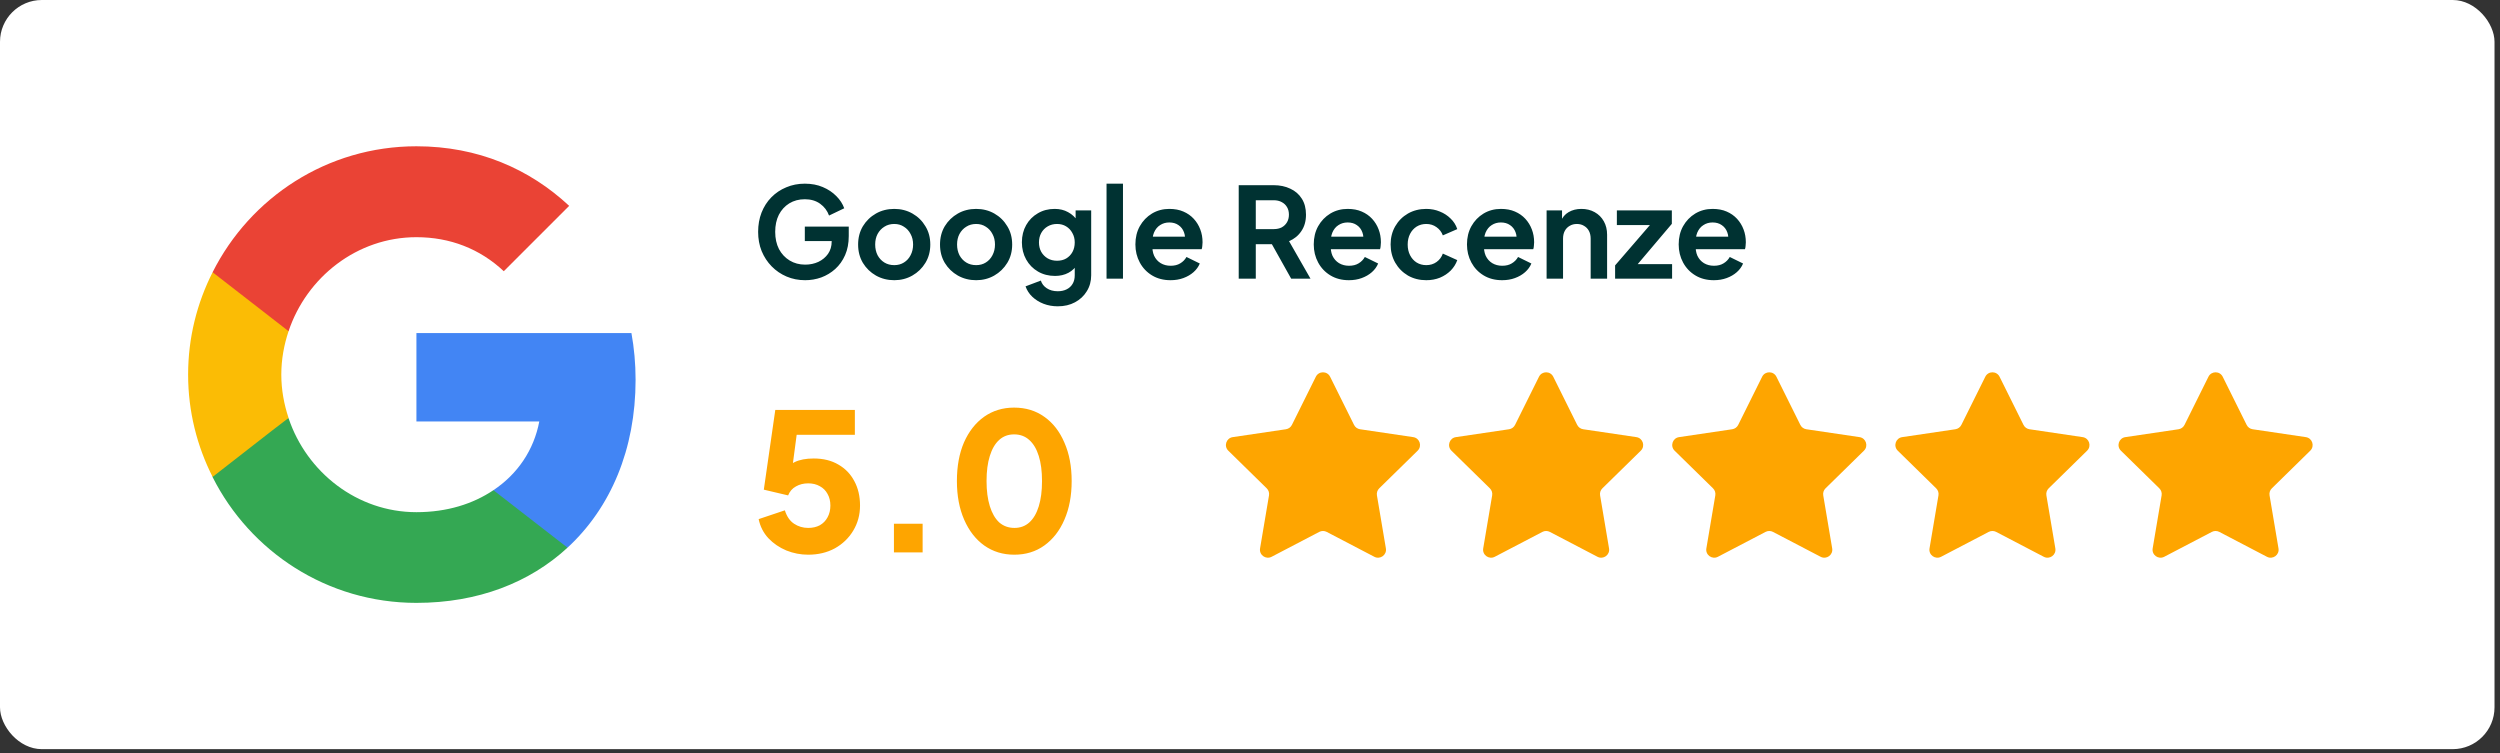
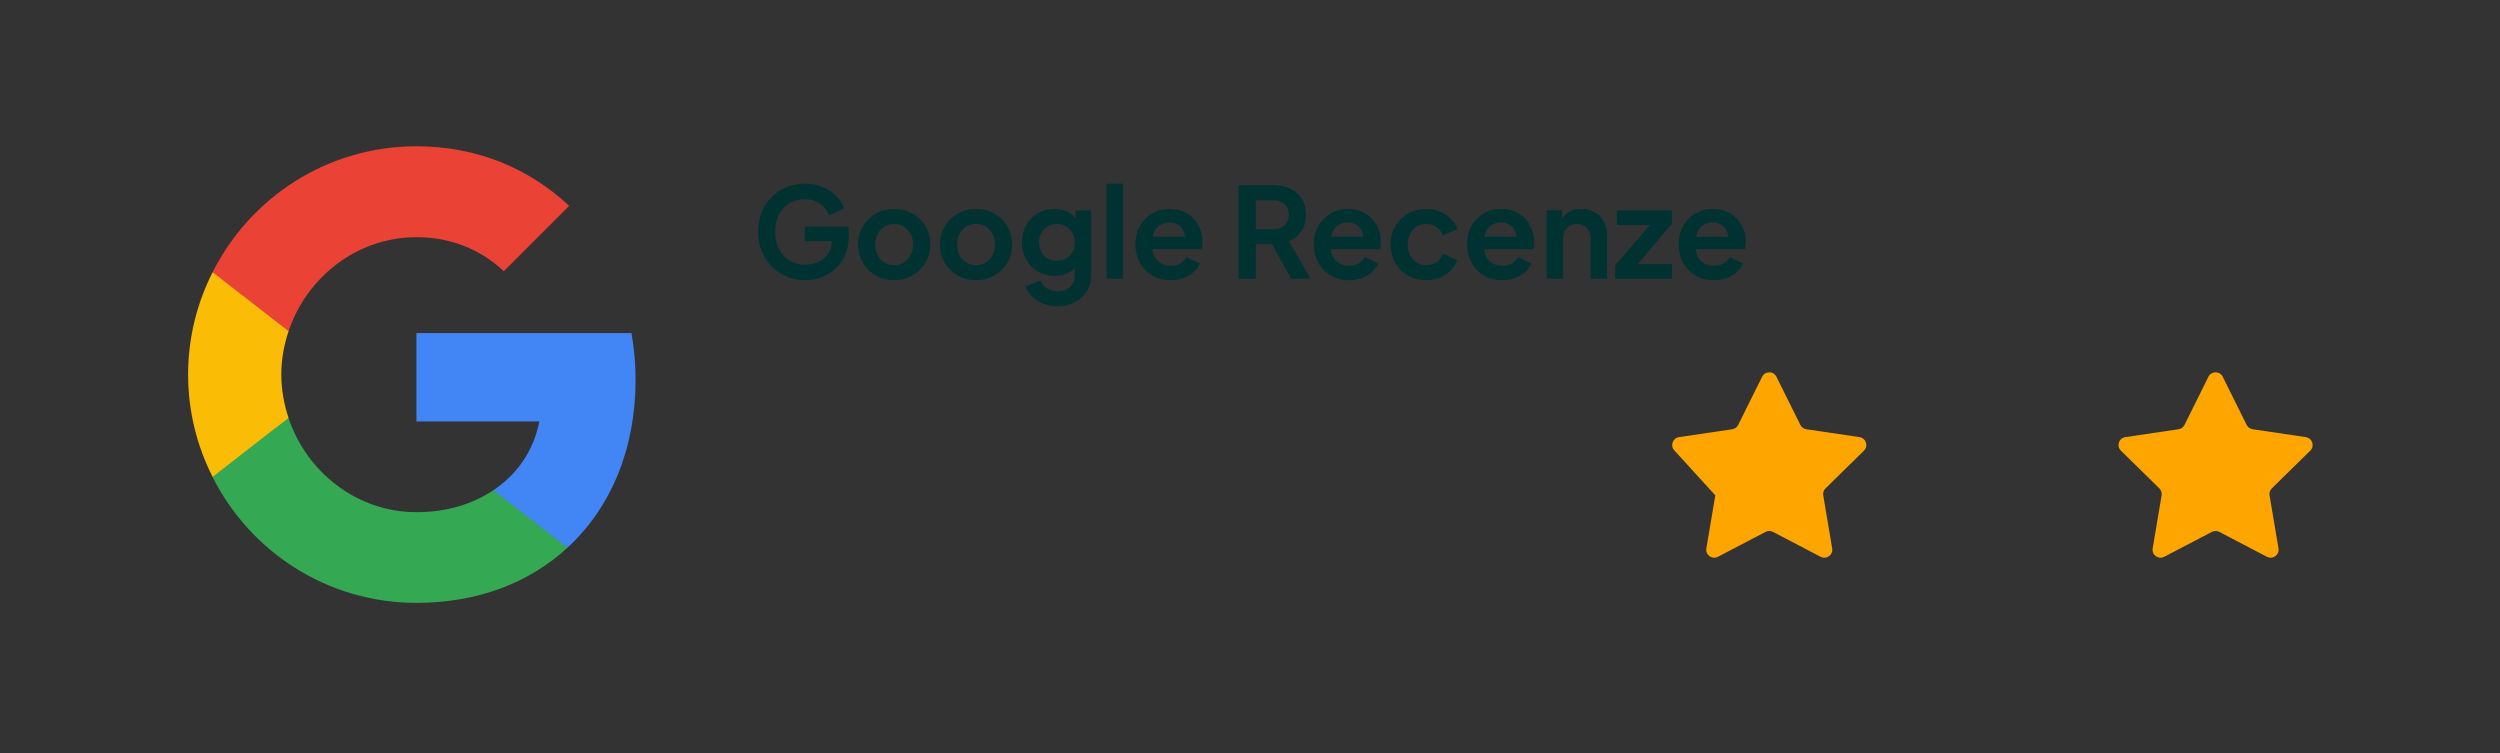
<svg xmlns="http://www.w3.org/2000/svg" width="239" height="72" viewBox="0 0 239 72" fill="none">
  <rect x="0" y="0" width="239" height="72" fill="#333333" stroke="none" />
-   <rect width="238.476" height="71.619" rx="4" fill="white" />
  <path d="M60.762 36.306C60.762 34.758 60.623 33.27 60.365 31.841H39.81V40.294H51.556C51.04 43.012 49.492 45.314 47.171 46.861V52.357H54.254C58.381 48.548 60.762 42.953 60.762 36.306Z" fill="#4285F4" />
  <path d="M39.809 57.635C45.702 57.635 50.642 55.691 54.253 52.357L47.17 46.861C45.225 48.171 42.745 48.964 39.809 48.964C34.134 48.964 29.313 45.135 27.587 39.976H20.325V45.611C23.916 52.734 31.277 57.635 39.809 57.635Z" fill="#34A853" />
  <path d="M27.587 39.957C27.151 38.647 26.893 37.258 26.893 35.81C26.893 34.361 27.151 32.972 27.587 31.663V26.028H20.325C18.837 28.965 17.984 32.278 17.984 35.81C17.984 39.342 18.837 42.655 20.325 45.592L25.98 41.187L27.587 39.957Z" fill="#FBBC05" />
  <path d="M39.809 22.675C43.023 22.675 45.88 23.786 48.162 25.929L54.412 19.679C50.622 16.147 45.702 13.984 39.809 13.984C31.277 13.984 23.916 18.885 20.325 26.028L27.587 31.663C29.313 26.504 34.134 22.675 39.809 22.675Z" fill="#EA4335" />
  <path d="M76.977 26.787C76.337 26.787 75.745 26.671 75.201 26.439C74.657 26.207 74.181 25.883 73.773 25.467C73.365 25.051 73.045 24.563 72.813 24.003C72.589 23.443 72.477 22.831 72.477 22.167C72.477 21.503 72.585 20.891 72.801 20.331C73.025 19.763 73.337 19.275 73.737 18.867C74.145 18.451 74.621 18.131 75.165 17.907C75.709 17.675 76.301 17.559 76.941 17.559C77.581 17.559 78.153 17.667 78.657 17.883C79.169 18.099 79.601 18.387 79.953 18.747C80.305 19.099 80.557 19.487 80.709 19.911L79.257 20.607C79.089 20.143 78.805 19.767 78.405 19.479C78.005 19.191 77.517 19.047 76.941 19.047C76.381 19.047 75.885 19.179 75.453 19.443C75.029 19.707 74.697 20.071 74.457 20.535C74.225 20.999 74.109 21.543 74.109 22.167C74.109 22.791 74.229 23.339 74.469 23.811C74.717 24.275 75.057 24.639 75.489 24.903C75.921 25.167 76.417 25.299 76.977 25.299C77.433 25.299 77.853 25.211 78.237 25.035C78.621 24.851 78.929 24.595 79.161 24.267C79.393 23.931 79.509 23.535 79.509 23.079V22.395L80.253 23.043H76.941V21.663H81.141V22.563C81.141 23.251 81.025 23.859 80.793 24.387C80.561 24.915 80.245 25.359 79.845 25.719C79.453 26.071 79.009 26.339 78.513 26.523C78.017 26.699 77.505 26.787 76.977 26.787ZM85.492 26.787C84.852 26.787 84.268 26.639 83.74 26.343C83.22 26.047 82.804 25.643 82.492 25.131C82.188 24.619 82.036 24.035 82.036 23.379C82.036 22.723 82.188 22.139 82.492 21.627C82.804 21.115 83.22 20.711 83.74 20.415C84.26 20.119 84.844 19.971 85.492 19.971C86.132 19.971 86.712 20.119 87.232 20.415C87.752 20.711 88.164 21.115 88.468 21.627C88.78 22.131 88.936 22.715 88.936 23.379C88.936 24.035 88.78 24.619 88.468 25.131C88.156 25.643 87.74 26.047 87.22 26.343C86.7 26.639 86.124 26.787 85.492 26.787ZM85.492 25.347C85.844 25.347 86.152 25.263 86.416 25.095C86.688 24.927 86.9 24.695 87.052 24.399C87.212 24.095 87.292 23.755 87.292 23.379C87.292 22.995 87.212 22.659 87.052 22.371C86.9 22.075 86.688 21.843 86.416 21.675C86.152 21.499 85.844 21.411 85.492 21.411C85.132 21.411 84.816 21.499 84.544 21.675C84.272 21.843 84.056 22.075 83.896 22.371C83.744 22.659 83.668 22.995 83.668 23.379C83.668 23.755 83.744 24.095 83.896 24.399C84.056 24.695 84.272 24.927 84.544 25.095C84.816 25.263 85.132 25.347 85.492 25.347ZM93.32 26.787C92.68 26.787 92.097 26.639 91.569 26.343C91.049 26.047 90.632 25.643 90.32 25.131C90.016 24.619 89.865 24.035 89.865 23.379C89.865 22.723 90.016 22.139 90.32 21.627C90.632 21.115 91.049 20.711 91.569 20.415C92.088 20.119 92.672 19.971 93.32 19.971C93.96 19.971 94.54 20.119 95.061 20.415C95.581 20.711 95.993 21.115 96.296 21.627C96.609 22.131 96.764 22.715 96.764 23.379C96.764 24.035 96.609 24.619 96.296 25.131C95.984 25.643 95.569 26.047 95.049 26.343C94.528 26.639 93.953 26.787 93.32 26.787ZM93.32 25.347C93.672 25.347 93.981 25.263 94.245 25.095C94.516 24.927 94.728 24.695 94.88 24.399C95.04 24.095 95.121 23.755 95.121 23.379C95.121 22.995 95.04 22.659 94.88 22.371C94.728 22.075 94.516 21.843 94.245 21.675C93.981 21.499 93.672 21.411 93.32 21.411C92.96 21.411 92.644 21.499 92.373 21.675C92.1 21.843 91.885 22.075 91.725 22.371C91.573 22.659 91.496 22.995 91.496 23.379C91.496 23.755 91.573 24.095 91.725 24.399C91.885 24.695 92.1 24.927 92.373 25.095C92.644 25.263 92.96 25.347 93.32 25.347ZM101.125 29.283C100.637 29.283 100.185 29.203 99.769 29.043C99.353 28.883 98.993 28.659 98.689 28.371C98.393 28.091 98.177 27.759 98.041 27.375L99.505 26.823C99.601 27.127 99.789 27.371 100.069 27.555C100.357 27.747 100.709 27.843 101.125 27.843C101.445 27.843 101.725 27.783 101.965 27.663C102.213 27.543 102.405 27.367 102.541 27.135C102.677 26.911 102.745 26.639 102.745 26.319V24.831L103.045 25.191C102.821 25.583 102.521 25.879 102.145 26.079C101.769 26.279 101.341 26.379 100.861 26.379C100.253 26.379 99.709 26.239 99.229 25.959C98.749 25.679 98.373 25.295 98.101 24.807C97.829 24.319 97.693 23.771 97.693 23.163C97.693 22.547 97.829 21.999 98.101 21.519C98.373 21.039 98.745 20.663 99.217 20.391C99.689 20.111 100.225 19.971 100.825 19.971C101.313 19.971 101.741 20.075 102.109 20.283C102.485 20.483 102.797 20.775 103.045 21.159L102.829 21.555V20.115H104.317V26.319C104.317 26.887 104.177 27.395 103.897 27.843C103.625 28.291 103.249 28.643 102.769 28.899C102.297 29.155 101.749 29.283 101.125 29.283ZM101.053 24.927C101.389 24.927 101.681 24.855 101.929 24.711C102.185 24.559 102.385 24.351 102.529 24.087C102.673 23.823 102.745 23.519 102.745 23.175C102.745 22.839 102.669 22.539 102.517 22.275C102.373 22.003 102.173 21.791 101.917 21.639C101.669 21.487 101.381 21.411 101.053 21.411C100.725 21.411 100.429 21.487 100.165 21.639C99.901 21.791 99.693 22.003 99.541 22.275C99.397 22.539 99.325 22.839 99.325 23.175C99.325 23.511 99.397 23.811 99.541 24.075C99.693 24.339 99.897 24.547 100.153 24.699C100.417 24.851 100.717 24.927 101.053 24.927ZM105.785 26.643V17.559H107.357V26.643H105.785ZM111.904 26.787C111.232 26.787 110.644 26.635 110.14 26.331C109.636 26.027 109.244 25.615 108.964 25.095C108.684 24.575 108.544 23.999 108.544 23.367C108.544 22.711 108.684 22.131 108.964 21.627C109.252 21.115 109.64 20.711 110.128 20.415C110.624 20.119 111.176 19.971 111.784 19.971C112.296 19.971 112.744 20.055 113.128 20.223C113.52 20.391 113.852 20.623 114.124 20.919C114.396 21.215 114.604 21.555 114.748 21.939C114.892 22.315 114.964 22.723 114.964 23.163C114.964 23.275 114.956 23.391 114.94 23.511C114.932 23.631 114.912 23.735 114.88 23.823H109.84V22.623H113.992L113.248 23.187C113.32 22.819 113.3 22.491 113.188 22.203C113.084 21.915 112.908 21.687 112.66 21.519C112.42 21.351 112.128 21.267 111.784 21.267C111.456 21.267 111.164 21.351 110.908 21.519C110.652 21.679 110.456 21.919 110.32 22.239C110.192 22.551 110.144 22.931 110.176 23.379C110.144 23.779 110.196 24.135 110.332 24.447C110.476 24.751 110.684 24.987 110.956 25.155C111.236 25.323 111.556 25.407 111.916 25.407C112.276 25.407 112.58 25.331 112.828 25.179C113.084 25.027 113.284 24.823 113.428 24.567L114.7 25.191C114.572 25.503 114.372 25.779 114.1 26.019C113.828 26.259 113.504 26.447 113.128 26.583C112.76 26.719 112.352 26.787 111.904 26.787ZM118.421 26.643V17.703H121.745C122.353 17.703 122.889 17.815 123.353 18.039C123.825 18.255 124.193 18.575 124.457 18.999C124.721 19.415 124.853 19.923 124.853 20.523C124.853 21.139 124.705 21.663 124.409 22.095C124.121 22.527 123.729 22.847 123.233 23.055L125.285 26.643H123.437L121.241 22.719L122.297 23.343H120.053V26.643H118.421ZM120.053 21.903H121.769C122.065 21.903 122.321 21.847 122.537 21.735C122.753 21.615 122.921 21.451 123.041 21.243C123.161 21.035 123.221 20.795 123.221 20.523C123.221 20.243 123.161 20.003 123.041 19.803C122.921 19.595 122.753 19.435 122.537 19.323C122.321 19.203 122.065 19.143 121.769 19.143H120.053V21.903ZM128.955 26.787C128.283 26.787 127.695 26.635 127.191 26.331C126.687 26.027 126.295 25.615 126.015 25.095C125.735 24.575 125.595 23.999 125.595 23.367C125.595 22.711 125.735 22.131 126.015 21.627C126.303 21.115 126.691 20.711 127.179 20.415C127.675 20.119 128.227 19.971 128.835 19.971C129.347 19.971 129.795 20.055 130.179 20.223C130.571 20.391 130.903 20.623 131.175 20.919C131.447 21.215 131.655 21.555 131.799 21.939C131.943 22.315 132.015 22.723 132.015 23.163C132.015 23.275 132.007 23.391 131.991 23.511C131.983 23.631 131.963 23.735 131.931 23.823H126.891V22.623H131.043L130.299 23.187C130.371 22.819 130.351 22.491 130.239 22.203C130.135 21.915 129.959 21.687 129.711 21.519C129.471 21.351 129.179 21.267 128.835 21.267C128.507 21.267 128.215 21.351 127.959 21.519C127.703 21.679 127.507 21.919 127.371 22.239C127.243 22.551 127.195 22.931 127.227 23.379C127.195 23.779 127.247 24.135 127.383 24.447C127.527 24.751 127.735 24.987 128.007 25.155C128.287 25.323 128.607 25.407 128.967 25.407C129.327 25.407 129.631 25.331 129.879 25.179C130.135 25.027 130.335 24.823 130.479 24.567L131.751 25.191C131.623 25.503 131.423 25.779 131.151 26.019C130.879 26.259 130.555 26.447 130.179 26.583C129.811 26.719 129.403 26.787 128.955 26.787ZM136.351 26.787C135.703 26.787 135.119 26.639 134.599 26.343C134.087 26.039 133.683 25.631 133.387 25.119C133.091 24.599 132.943 24.015 132.943 23.367C132.943 22.719 133.091 22.139 133.387 21.627C133.683 21.115 134.087 20.711 134.599 20.415C135.119 20.119 135.703 19.971 136.351 19.971C136.815 19.971 137.247 20.055 137.647 20.223C138.047 20.383 138.391 20.607 138.679 20.895C138.975 21.175 139.187 21.511 139.315 21.903L137.935 22.503C137.815 22.175 137.611 21.911 137.323 21.711C137.043 21.511 136.719 21.411 136.351 21.411C136.007 21.411 135.699 21.495 135.427 21.663C135.163 21.831 134.955 22.063 134.803 22.359C134.651 22.655 134.575 22.995 134.575 23.379C134.575 23.763 134.651 24.103 134.803 24.399C134.955 24.695 135.163 24.927 135.427 25.095C135.699 25.263 136.007 25.347 136.351 25.347C136.727 25.347 137.055 25.247 137.335 25.047C137.615 24.847 137.815 24.579 137.935 24.243L139.315 24.867C139.187 25.235 138.979 25.567 138.691 25.863C138.403 26.151 138.059 26.379 137.659 26.547C137.259 26.707 136.823 26.787 136.351 26.787ZM143.603 26.787C142.931 26.787 142.343 26.635 141.839 26.331C141.335 26.027 140.943 25.615 140.663 25.095C140.383 24.575 140.243 23.999 140.243 23.367C140.243 22.711 140.383 22.131 140.663 21.627C140.951 21.115 141.339 20.711 141.827 20.415C142.323 20.119 142.875 19.971 143.483 19.971C143.995 19.971 144.443 20.055 144.827 20.223C145.219 20.391 145.551 20.623 145.823 20.919C146.095 21.215 146.303 21.555 146.447 21.939C146.591 22.315 146.663 22.723 146.663 23.163C146.663 23.275 146.655 23.391 146.639 23.511C146.631 23.631 146.611 23.735 146.579 23.823H141.539V22.623H145.691L144.947 23.187C145.019 22.819 144.999 22.491 144.887 22.203C144.783 21.915 144.607 21.687 144.359 21.519C144.119 21.351 143.827 21.267 143.483 21.267C143.155 21.267 142.863 21.351 142.607 21.519C142.351 21.679 142.155 21.919 142.019 22.239C141.891 22.551 141.843 22.931 141.875 23.379C141.843 23.779 141.895 24.135 142.031 24.447C142.175 24.751 142.383 24.987 142.655 25.155C142.935 25.323 143.255 25.407 143.615 25.407C143.975 25.407 144.279 25.331 144.527 25.179C144.783 25.027 144.983 24.823 145.127 24.567L146.399 25.191C146.271 25.503 146.071 25.779 145.799 26.019C145.527 26.259 145.203 26.447 144.827 26.583C144.459 26.719 144.051 26.787 143.603 26.787ZM147.855 26.643V20.115H149.331V21.399L149.211 21.171C149.363 20.779 149.611 20.483 149.955 20.283C150.307 20.075 150.715 19.971 151.179 19.971C151.659 19.971 152.083 20.075 152.451 20.283C152.827 20.491 153.119 20.783 153.327 21.159C153.535 21.527 153.639 21.955 153.639 22.443V26.643H152.067V22.815C152.067 22.527 152.011 22.279 151.899 22.071C151.787 21.863 151.631 21.703 151.431 21.591C151.239 21.471 151.011 21.411 150.747 21.411C150.491 21.411 150.263 21.471 150.063 21.591C149.863 21.703 149.707 21.863 149.595 22.071C149.483 22.279 149.427 22.527 149.427 22.815V26.643H147.855ZM154.404 26.643V25.371L158.196 20.979L158.436 21.519H154.572V20.115H159.828V21.399L156.108 25.791L155.868 25.251H159.852V26.643H154.404ZM163.842 26.787C163.17 26.787 162.582 26.635 162.078 26.331C161.574 26.027 161.182 25.615 160.902 25.095C160.622 24.575 160.482 23.999 160.482 23.367C160.482 22.711 160.622 22.131 160.902 21.627C161.19 21.115 161.578 20.711 162.066 20.415C162.562 20.119 163.114 19.971 163.722 19.971C164.234 19.971 164.682 20.055 165.066 20.223C165.458 20.391 165.79 20.623 166.062 20.919C166.334 21.215 166.542 21.555 166.686 21.939C166.83 22.315 166.902 22.723 166.902 23.163C166.902 23.275 166.894 23.391 166.878 23.511C166.87 23.631 166.85 23.735 166.818 23.823H161.778V22.623H165.93L165.186 23.187C165.258 22.819 165.238 22.491 165.126 22.203C165.022 21.915 164.846 21.687 164.598 21.519C164.358 21.351 164.066 21.267 163.722 21.267C163.394 21.267 163.102 21.351 162.846 21.519C162.59 21.679 162.394 21.919 162.258 22.239C162.13 22.551 162.082 22.931 162.114 23.379C162.082 23.779 162.134 24.135 162.27 24.447C162.414 24.751 162.622 24.987 162.894 25.155C163.174 25.323 163.494 25.407 163.854 25.407C164.214 25.407 164.518 25.331 164.766 25.179C165.022 25.027 165.222 24.823 165.366 24.567L166.638 25.191C166.51 25.503 166.31 25.779 166.038 26.019C165.766 26.259 165.442 26.447 165.066 26.583C164.698 26.719 164.29 26.787 163.842 26.787Z" fill="#003232" />
-   <path d="M77.263 53.029C76.544 53.029 75.849 52.895 75.179 52.627C74.508 52.346 73.935 51.956 73.46 51.456C72.985 50.944 72.674 50.335 72.527 49.628L75.033 48.787C75.215 49.372 75.508 49.798 75.91 50.067C76.313 50.335 76.764 50.469 77.263 50.469C77.69 50.469 78.062 50.384 78.379 50.213C78.696 50.03 78.94 49.78 79.11 49.463C79.293 49.134 79.385 48.756 79.385 48.33C79.385 47.903 79.293 47.531 79.11 47.214C78.94 46.897 78.696 46.653 78.379 46.483C78.062 46.3 77.69 46.208 77.263 46.208C76.825 46.208 76.434 46.306 76.093 46.501C75.752 46.684 75.502 46.97 75.343 47.36L73.021 46.812L74.118 39.187H81.725V41.564H75.27L76.331 40.284L75.581 45.952L74.813 45.276C75.118 44.776 75.502 44.41 75.965 44.179C76.441 43.947 77.05 43.831 77.794 43.831C78.708 43.831 79.494 44.026 80.153 44.416C80.811 44.794 81.317 45.319 81.67 45.989C82.036 46.659 82.219 47.44 82.219 48.33C82.219 49.219 81.999 50.024 81.561 50.743C81.134 51.45 80.549 52.011 79.805 52.425C79.061 52.828 78.214 53.029 77.263 53.029ZM85.46 52.809V50.067H88.203V52.809H85.46ZM96.966 53.029C95.881 53.029 94.924 52.736 94.095 52.151C93.278 51.566 92.638 50.743 92.175 49.683C91.712 48.622 91.48 47.391 91.48 45.989C91.48 44.575 91.705 43.344 92.156 42.295C92.62 41.247 93.26 40.43 94.076 39.845C94.905 39.26 95.862 38.967 96.947 38.967C98.057 38.967 99.02 39.26 99.836 39.845C100.665 40.43 101.305 41.253 101.756 42.313C102.22 43.362 102.451 44.587 102.451 45.989C102.451 47.391 102.22 48.622 101.756 49.683C101.305 50.731 100.665 51.554 99.836 52.151C99.02 52.736 98.063 53.029 96.966 53.029ZM96.984 50.469C97.545 50.469 98.02 50.292 98.41 49.939C98.8 49.585 99.099 49.073 99.306 48.403C99.513 47.732 99.617 46.928 99.617 45.989C99.617 45.05 99.513 44.252 99.306 43.593C99.099 42.923 98.794 42.411 98.392 42.057C98.002 41.704 97.52 41.527 96.947 41.527C96.386 41.527 95.911 41.704 95.521 42.057C95.131 42.411 94.832 42.923 94.625 43.593C94.418 44.252 94.314 45.05 94.314 45.989C94.314 46.915 94.418 47.714 94.625 48.384C94.832 49.055 95.131 49.573 95.521 49.939C95.923 50.292 96.411 50.469 96.984 50.469Z" fill="#FEA500" />
-   <path d="M125.794 36.016C126.074 35.452 126.878 35.452 127.159 36.016L129.447 40.621C129.557 40.844 129.771 40.999 130.017 41.036L135.104 41.789C135.727 41.881 135.975 42.646 135.526 43.087L131.853 46.686C131.675 46.86 131.594 47.111 131.635 47.357L132.491 52.427C132.596 53.048 131.945 53.521 131.387 53.229L126.829 50.848C126.608 50.733 126.344 50.733 126.123 50.848L121.566 53.229C121.008 53.521 120.357 53.048 120.462 52.427L121.317 47.357C121.359 47.111 121.277 46.86 121.099 46.686L117.427 43.087C116.977 42.646 117.226 41.881 117.849 41.789L122.935 41.036C123.182 40.999 123.395 40.844 123.506 40.621L125.794 36.016Z" fill="#FEA500" />
-   <path d="M147.127 36.016C147.408 35.452 148.212 35.452 148.492 36.016L150.78 40.621C150.891 40.844 151.104 40.999 151.351 41.036L156.437 41.789C157.06 41.881 157.309 42.646 156.859 43.087L153.187 46.686C153.008 46.86 152.927 47.111 152.969 47.357L153.824 52.427C153.929 53.048 153.278 53.521 152.72 53.229L148.162 50.848C147.941 50.733 147.678 50.733 147.457 50.848L142.899 53.229C142.341 53.521 141.69 53.048 141.795 52.427L142.651 47.357C142.692 47.111 142.611 46.86 142.433 46.686L138.76 43.087C138.311 42.646 138.559 41.881 139.182 41.789L144.269 41.036C144.515 40.999 144.728 40.844 144.839 40.621L147.127 36.016Z" fill="#FEA500" />
-   <path d="M168.46 36.016C168.741 35.452 169.545 35.452 169.825 36.016L172.113 40.621C172.224 40.844 172.437 40.999 172.684 41.036L177.77 41.789C178.393 41.881 178.642 42.646 178.192 43.087L174.52 46.686C174.341 46.86 174.26 47.111 174.302 47.357L175.157 52.427C175.262 53.048 174.611 53.521 174.053 53.229L169.495 50.848C169.274 50.733 169.011 50.733 168.79 50.848L164.232 53.229C163.674 53.521 163.023 53.048 163.128 52.427L163.984 47.357C164.025 47.111 163.944 46.86 163.766 46.686L160.093 43.087C159.644 42.646 159.892 41.881 160.515 41.789L165.602 41.036C165.848 40.999 166.061 40.844 166.172 40.621L168.46 36.016Z" fill="#FEA500" />
-   <path d="M189.794 36.016C190.074 35.452 190.878 35.452 191.159 36.016L193.447 40.621C193.557 40.844 193.771 40.999 194.017 41.036L199.104 41.789C199.727 41.881 199.975 42.646 199.526 43.087L195.853 46.686C195.675 46.86 195.594 47.111 195.635 47.357L196.491 52.427C196.596 53.048 195.945 53.521 195.387 53.229L190.829 50.848C190.608 50.733 190.344 50.733 190.123 50.848L185.566 53.229C185.008 53.521 184.357 53.048 184.462 52.427L185.317 47.357C185.359 47.111 185.277 46.86 185.099 46.686L181.427 43.087C180.977 42.646 181.226 41.881 181.849 41.789L186.935 41.036C187.182 40.999 187.395 40.844 187.506 40.621L189.794 36.016Z" fill="#FEA500" />
+   <path d="M168.46 36.016C168.741 35.452 169.545 35.452 169.825 36.016L172.113 40.621C172.224 40.844 172.437 40.999 172.684 41.036L177.77 41.789C178.393 41.881 178.642 42.646 178.192 43.087L174.52 46.686C174.341 46.86 174.26 47.111 174.302 47.357L175.157 52.427C175.262 53.048 174.611 53.521 174.053 53.229L169.495 50.848C169.274 50.733 169.011 50.733 168.79 50.848L164.232 53.229C163.674 53.521 163.023 53.048 163.128 52.427L163.984 47.357L160.093 43.087C159.644 42.646 159.892 41.881 160.515 41.789L165.602 41.036C165.848 40.999 166.061 40.844 166.172 40.621L168.46 36.016Z" fill="#FEA500" />
  <path d="M211.127 36.016C211.408 35.452 212.212 35.452 212.492 36.016L214.78 40.621C214.891 40.844 215.104 40.999 215.351 41.036L220.437 41.789C221.06 41.881 221.309 42.646 220.859 43.087L217.187 46.686C217.008 46.86 216.927 47.111 216.969 47.357L217.824 52.427C217.929 53.048 217.278 53.521 216.72 53.229L212.162 50.848C211.941 50.733 211.678 50.733 211.457 50.848L206.899 53.229C206.341 53.521 205.69 53.048 205.795 52.427L206.651 47.357C206.692 47.111 206.611 46.86 206.433 46.686L202.76 43.087C202.311 42.646 202.559 41.881 203.182 41.789L208.269 41.036C208.515 40.999 208.728 40.844 208.839 40.621L211.127 36.016Z" fill="#FEA500" />
</svg>